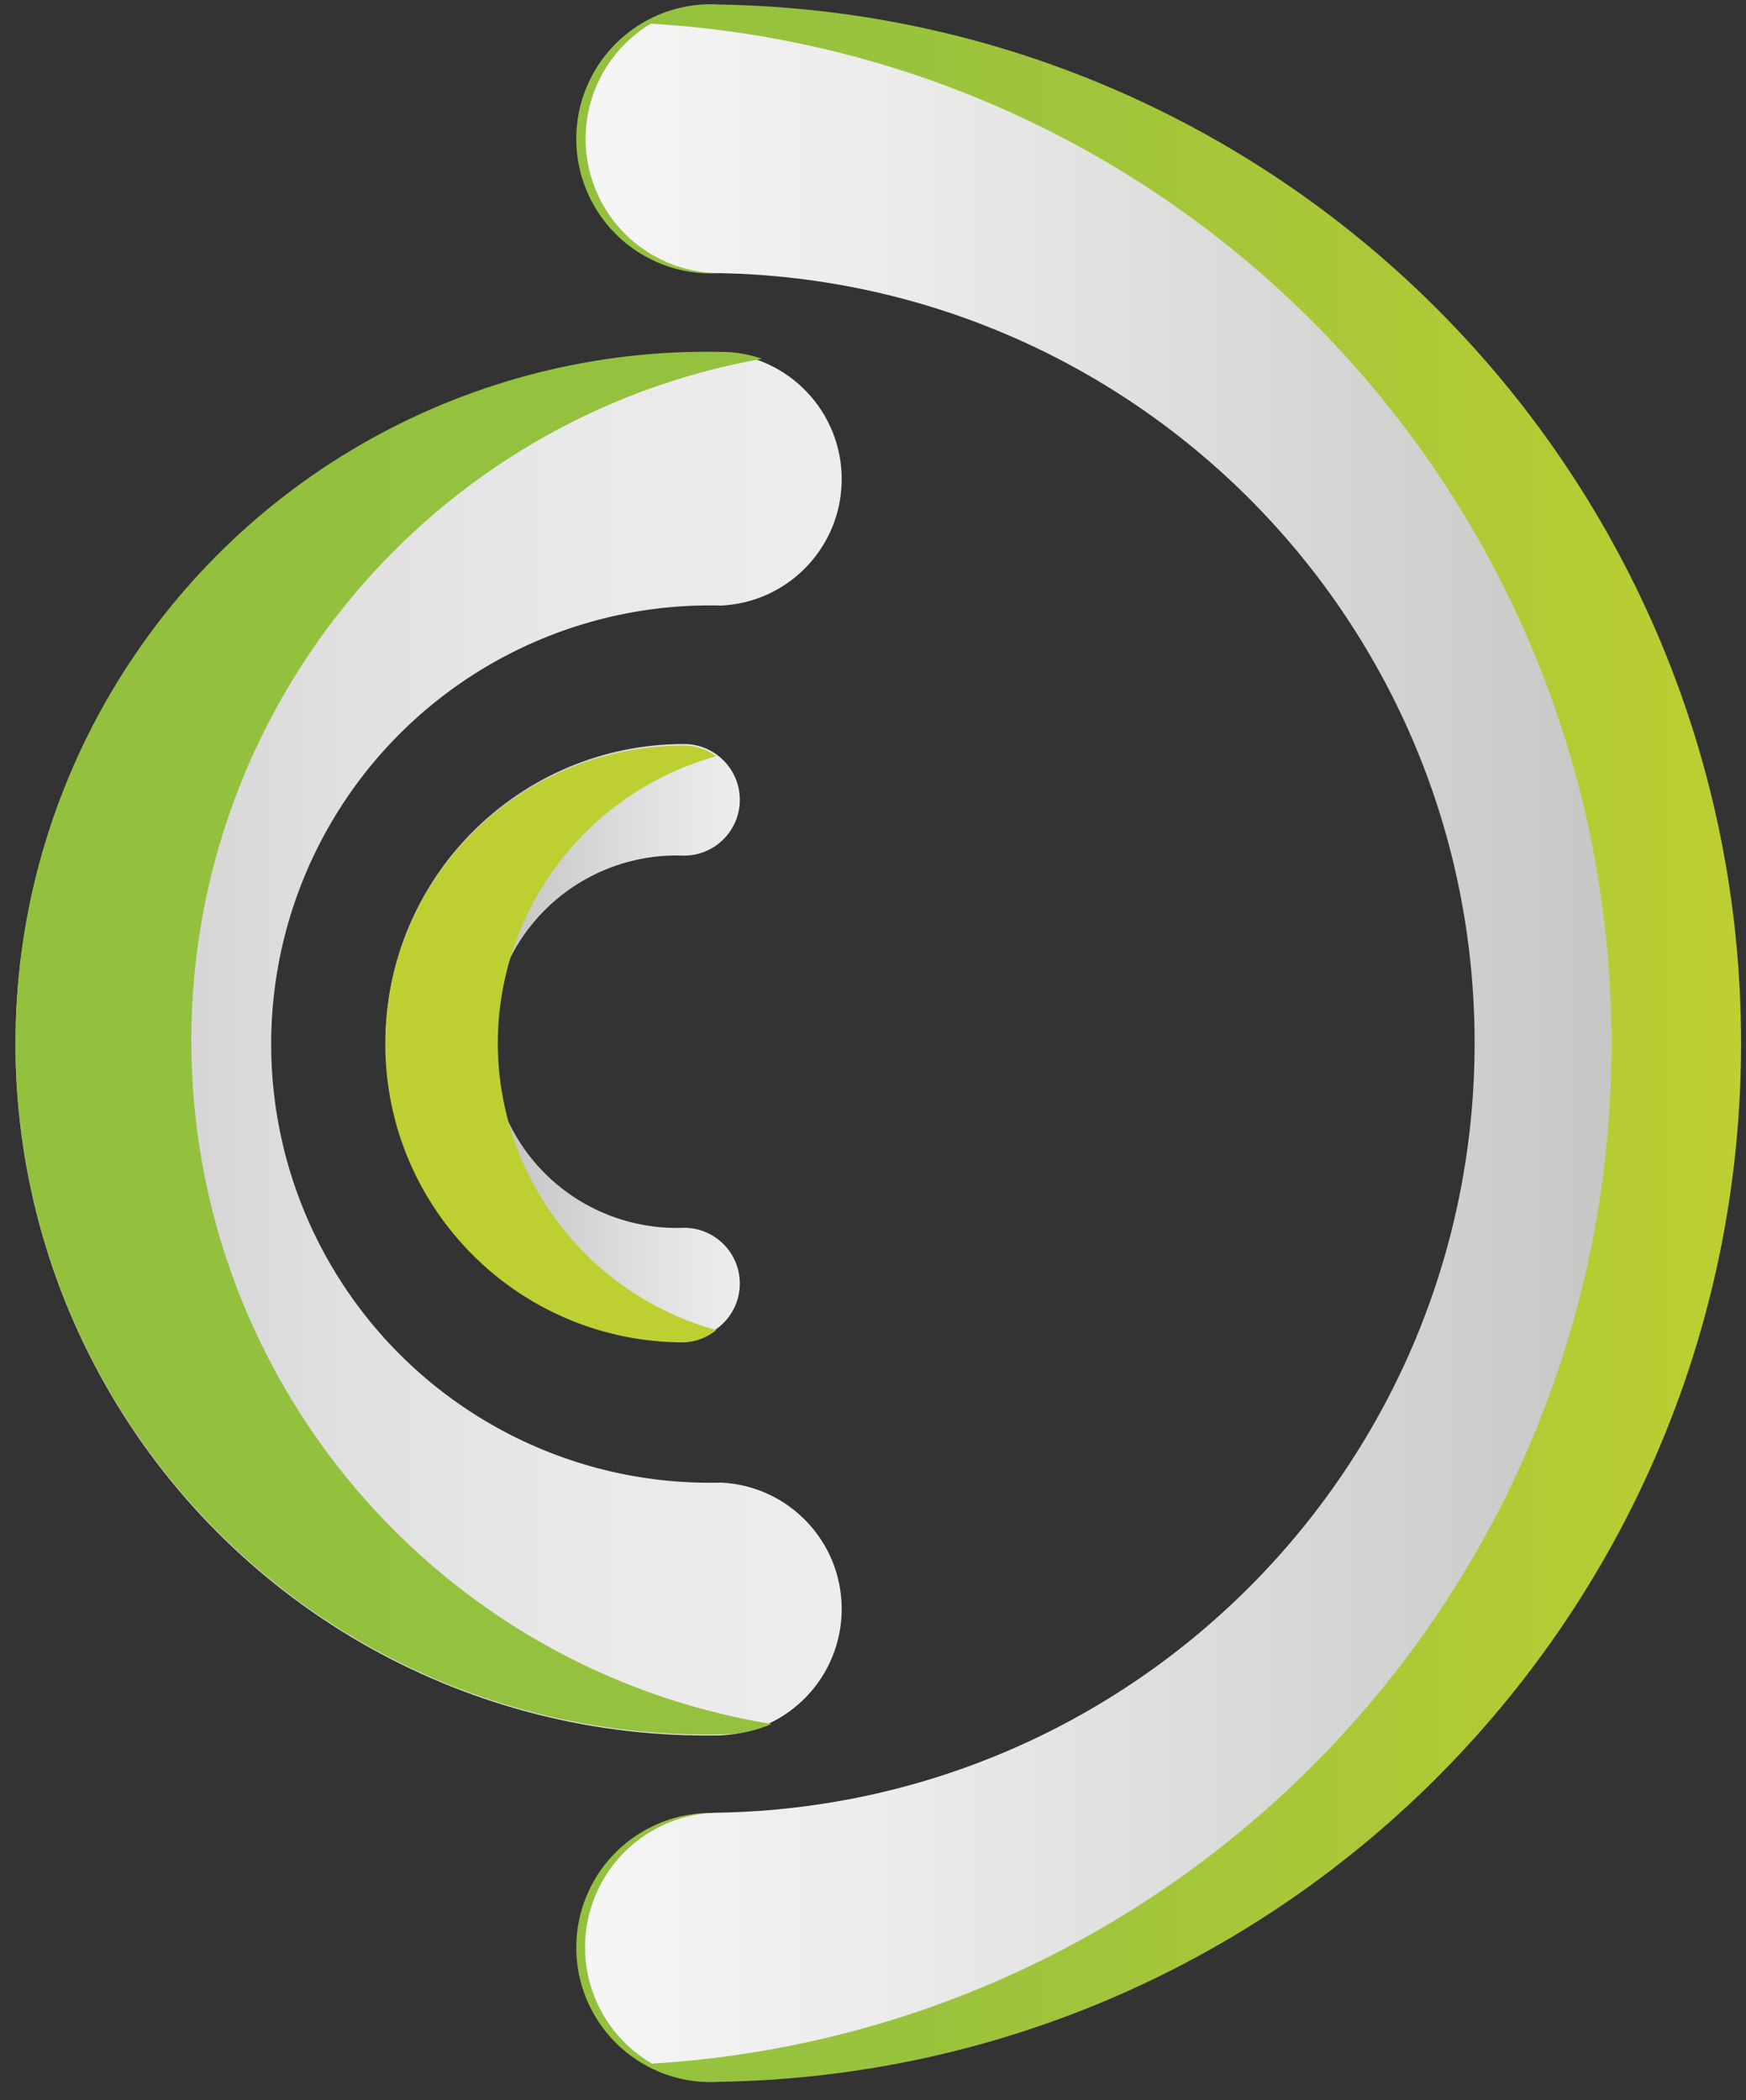
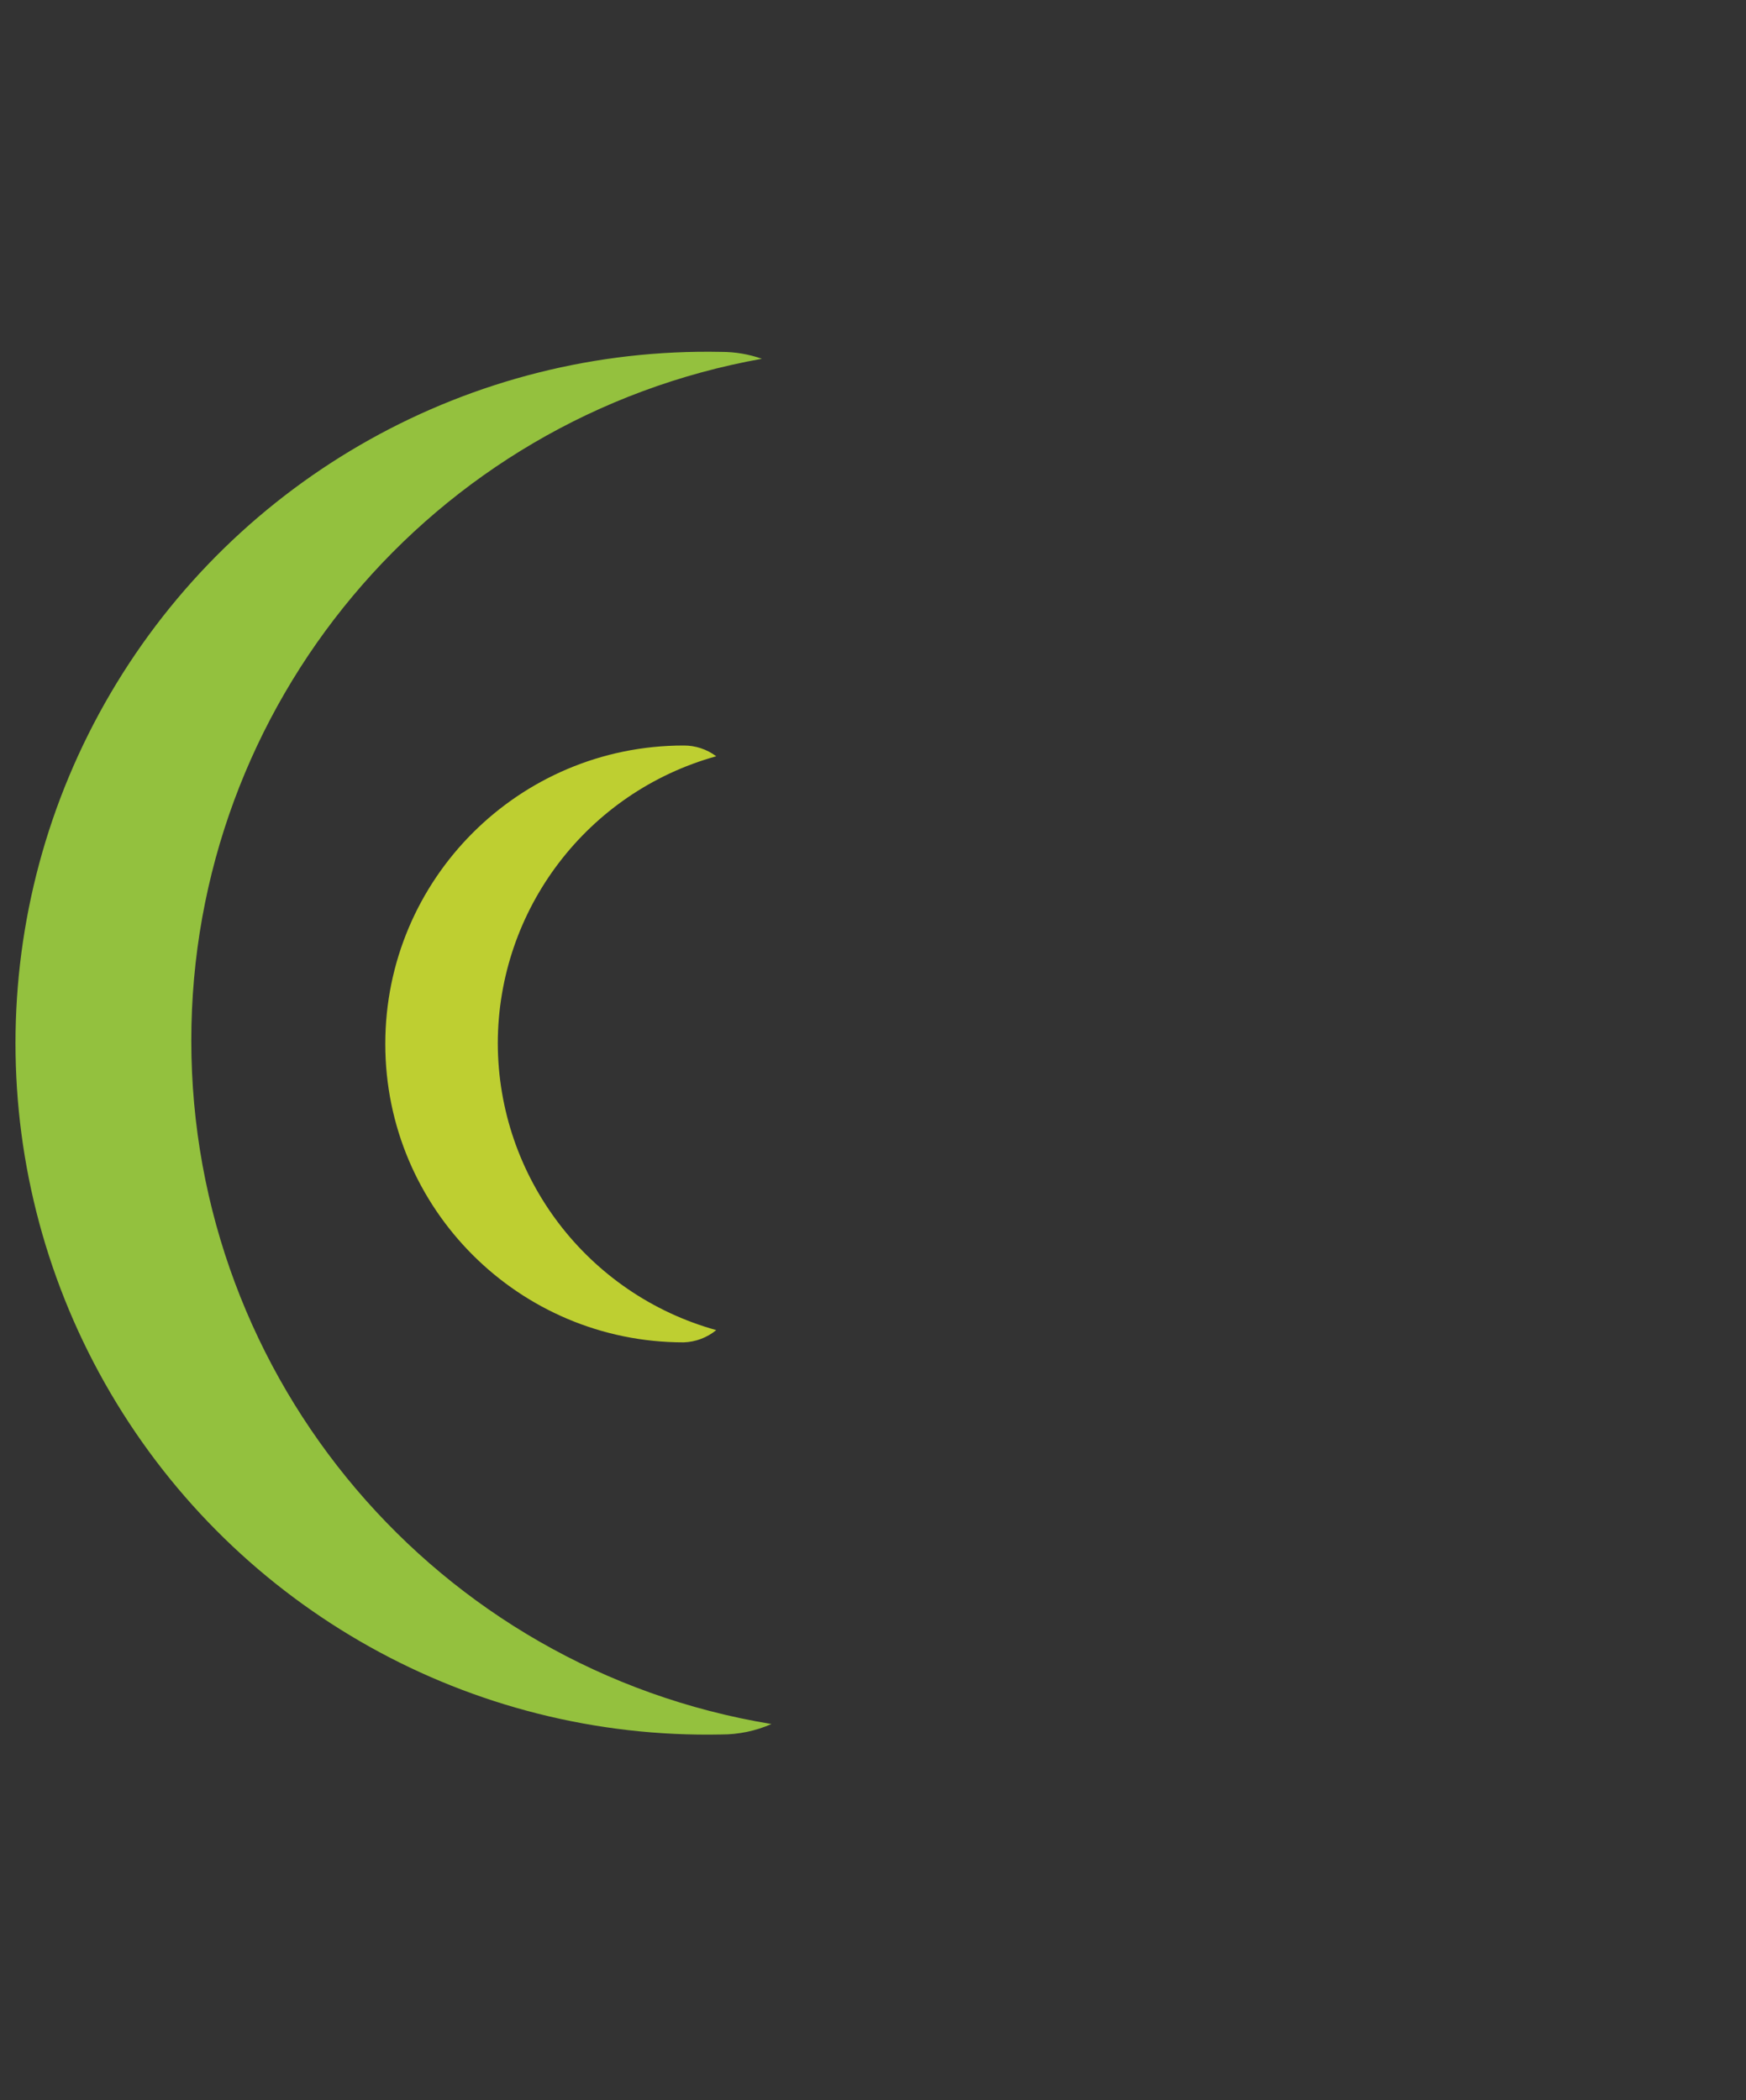
<svg xmlns="http://www.w3.org/2000/svg" width="69px" height="83px" viewBox="0 0 69 83" version="1.1">
  <rect x="0" y="0" width="69" height="83" fill="#333333" stroke="none" />
  <title>symbol</title>
  <desc>Created with Sketch.</desc>
  <defs>
    <linearGradient x1="0.769%" y1="50.007%" x2="101.486%" y2="50.007%" id="linearGradient-1">
      <stop stop-color="#93C13E" offset="0%" />
      <stop stop-color="#9AC33C" offset="29%" />
      <stop stop-color="#ACC936" offset="70%" />
      <stop stop-color="#BECF31" offset="100%" />
    </linearGradient>
    <linearGradient x1="1.739%" y1="49.946%" x2="100.707%" y2="49.946%" id="linearGradient-2">
      <stop stop-color="#C7C6C5" offset="0%" />
      <stop stop-color="#CECDCC" offset="9%" />
      <stop stop-color="#DFDFDF" offset="38%" />
      <stop stop-color="#EAE9EA" offset="68%" />
      <stop stop-color="#EDEDEE" offset="100%" />
    </linearGradient>
    <linearGradient x1="0.168%" y1="50.15%" x2="100%" y2="50.15%" id="linearGradient-3">
      <stop stop-color="#C7C6C5" offset="35%" />
      <stop stop-color="#E2E2E2" offset="76%" />
      <stop stop-color="#EDEDEE" offset="100%" />
    </linearGradient>
    <linearGradient x1="1748%" y1="4478%" x2="1748%" y2="2483%" id="linearGradient-4">
      <stop stop-color="#93C13E" offset="0%" />
      <stop stop-color="#9AC33C" offset="29%" />
      <stop stop-color="#ACC936" offset="70%" />
      <stop stop-color="#BECF31" offset="100%" />
    </linearGradient>
    <linearGradient x1="0%" y1="3481%" x2="2485%" y2="3481%" id="linearGradient-5">
      <stop stop-color="#93C13E" offset="0%" />
      <stop stop-color="#9AC33C" offset="29%" />
      <stop stop-color="#ACC936" offset="70%" />
      <stop stop-color="#BECF31" offset="100%" />
    </linearGradient>
    <linearGradient x1="0.016%" y1="50%" x2="99.971%" y2="50%" id="linearGradient-6">
      <stop stop-color="#F6F6F6" offset="0%" />
      <stop stop-color="#EBEBEA" offset="32%" />
      <stop stop-color="#CDCDCC" offset="89%" />
      <stop stop-color="#C7C6C5" offset="100%" />
    </linearGradient>
  </defs>
  <g id="Symbols" stroke="none" stroke-width="1" fill="none" fill-rule="evenodd">
    <g id="FOOTER" transform="translate(-766, -315)" fill-rule="nonzero">
      <g id="symbol" transform="translate(766, 315)">
-         <path d="M28.446,82.275 C26.466,82.408 24.577,81.426 23.546,79.729 C22.516,78.033 22.516,75.904 23.546,74.207 C24.577,72.511 26.466,71.529 28.446,71.661 C45.255,71.661 58.88,58.035 58.88,41.227 C58.88,24.419 45.255,10.794 28.446,10.794 C26.466,10.926 24.577,9.944 23.546,8.248 C22.516,6.551 22.516,4.422 23.546,2.725 C24.577,1.029 26.466,0.047 28.446,0.179 C50.845,0.559 68.805,18.825 68.805,41.227 C68.805,63.63 50.845,81.896 28.446,82.275 Z" id="Shape" fill="url(#linearGradient-1)" />
-         <path d="M28.505,68.583 C18.61,68.789 9.376,63.627 4.368,55.089 C-0.64,46.552 -0.64,35.974 4.368,27.436 C9.376,18.899 18.61,13.737 28.505,13.943 C31.17,14.072 33.263,16.27 33.263,18.937 C33.263,21.605 31.17,23.802 28.505,23.932 C22.206,23.768 16.313,27.034 13.115,32.464 C9.917,37.894 9.917,44.632 13.115,50.061 C16.313,55.491 22.206,58.758 28.505,58.594 C31.17,58.723 33.263,60.921 33.263,63.588 C33.263,66.256 31.17,68.453 28.505,68.583 Z" id="Shape" fill="url(#linearGradient-2)" />
-         <path d="M27.031,52.992 C20.518,52.992 15.237,47.711 15.237,41.198 C15.237,34.684 20.518,29.404 27.031,29.404 C28.249,29.404 29.237,30.392 29.237,31.61 C29.237,32.828 28.249,33.815 27.031,33.815 C24.334,33.707 21.794,35.084 20.413,37.404 C19.032,39.724 19.032,42.613 20.413,44.933 C21.794,47.252 24.334,48.63 27.031,48.522 C28.249,48.522 29.237,49.509 29.237,50.727 C29.237,51.945 28.249,52.933 27.031,52.933 L27.031,52.992 Z" id="Shape" fill="url(#linearGradient-3)" />
        <path d="M19.672,41.233 C19.679,35.943 23.208,31.305 28.305,29.888 C27.934,29.611 27.483,29.461 27.019,29.463 C20.506,29.463 15.226,34.743 15.226,41.257 C15.226,47.77 20.506,53.051 27.019,53.051 C27.489,53.035 27.941,52.865 28.305,52.567 C23.213,51.151 19.685,46.519 19.672,41.233 Z" id="Shape" fill="url(#linearGradient-4)" />
        <path d="M7.56,41.127 C7.558,27.869 17.058,16.515 30.109,14.179 C29.594,13.998 29.052,13.906 28.505,13.907 C18.61,13.702 9.376,18.863 4.368,27.401 C-0.64,35.938 -0.64,46.517 4.368,55.054 C9.376,63.591 18.61,68.753 28.505,68.548 C29.187,68.55 29.862,68.409 30.487,68.135 C17.264,65.958 7.561,54.528 7.56,41.127 Z" id="Shape" fill="url(#linearGradient-5)" />
-         <path d="M63.686,41.245 C63.681,19.884 47.045,2.219 25.722,0.934 C23.676,2.16 22.699,4.601 23.335,6.9 C23.97,9.199 26.061,10.792 28.446,10.794 C45.015,11.12 58.275,24.644 58.275,41.216 C58.275,57.787 45.015,71.311 28.446,71.638 C26.04,71.635 23.932,73.248 23.305,75.57 C22.678,77.893 23.689,80.348 25.769,81.556 C47.074,80.247 63.683,62.59 63.686,41.245 Z" id="Shape" fill="url(#linearGradient-6)" />
      </g>
    </g>
  </g>
</svg>